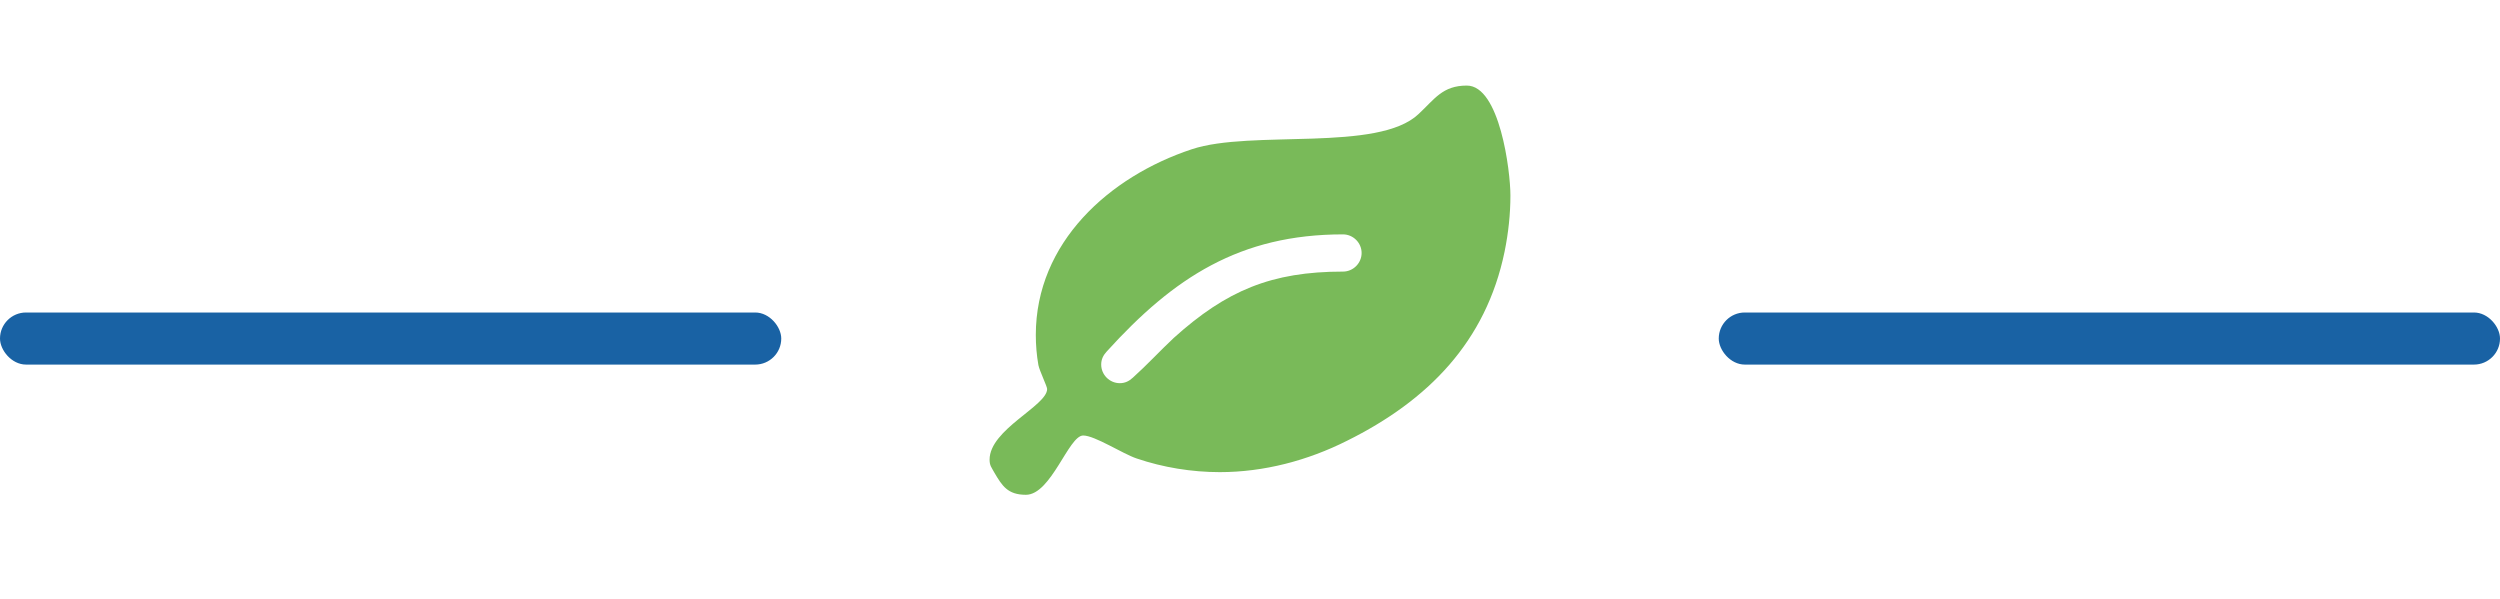
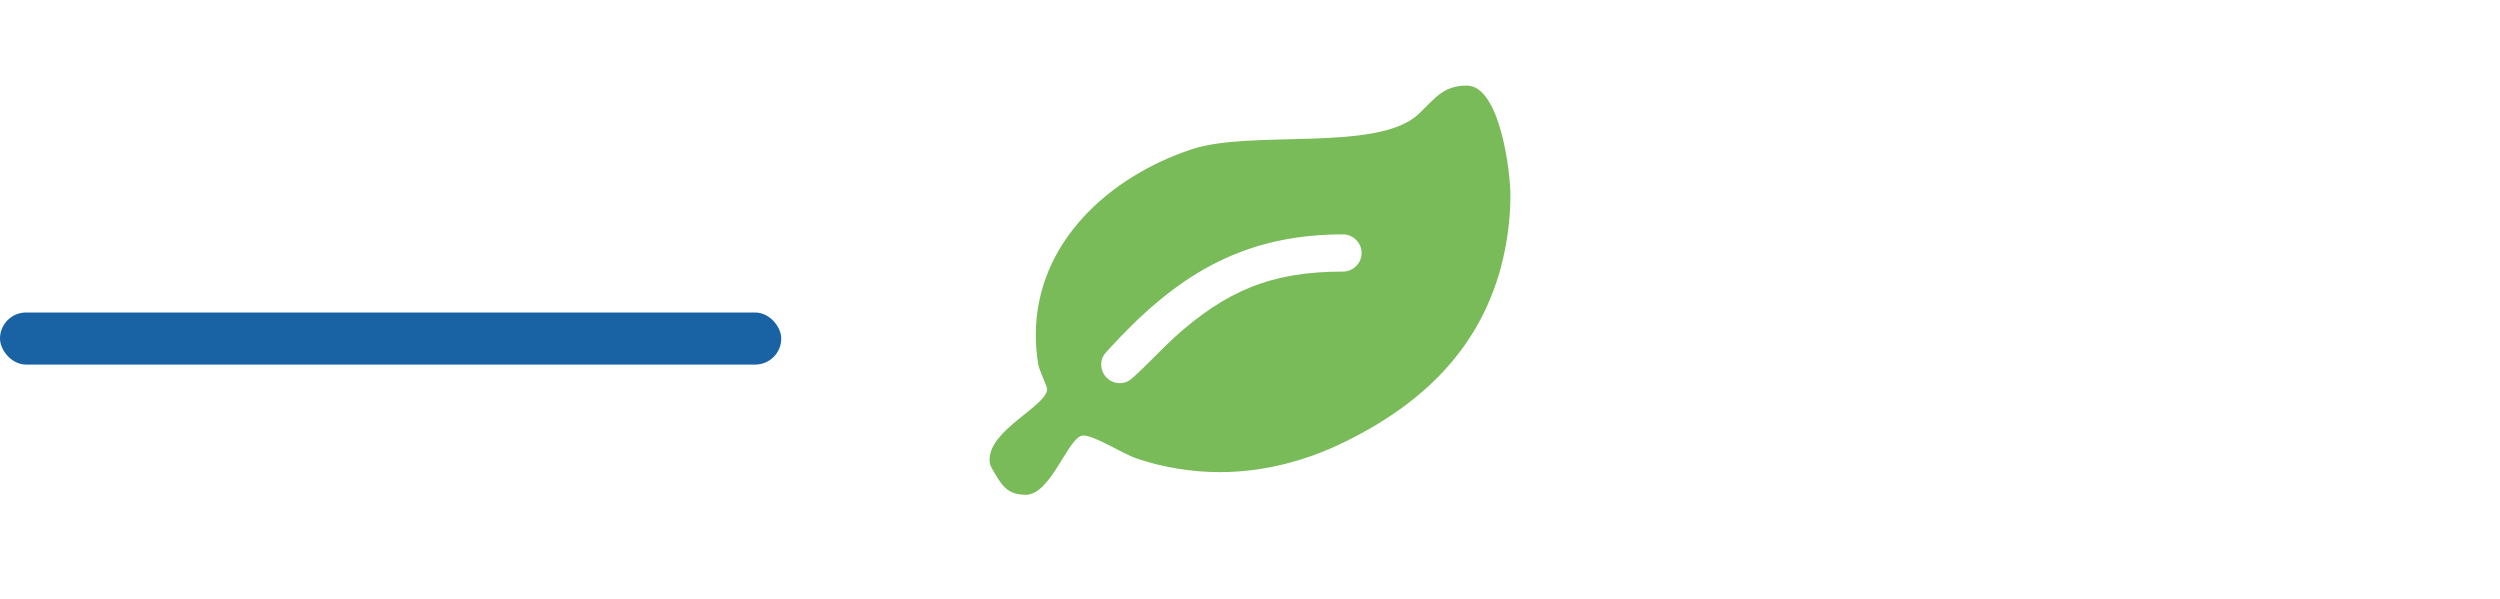
<svg xmlns="http://www.w3.org/2000/svg" width="96" height="23" viewBox="0 0 96 23" fill="none">
  <path d="M52.286 9.714C52.286 10.105 51.962 10.429 51.571 10.429C48.826 10.429 47.096 11.154 45.076 12.973C44.54 13.475 44.049 14.011 43.502 14.502C43.357 14.636 43.201 14.714 43 14.714C42.609 14.714 42.286 14.391 42.286 14C42.286 13.799 42.364 13.643 42.498 13.498C45.076 10.652 47.62 9 51.571 9C51.962 9 52.286 9.324 52.286 9.714ZM58 7.504C58 6.556 57.587 3.286 56.326 3.286C55.388 3.286 55.087 3.81 54.473 4.379C52.922 5.853 48.056 4.971 45.768 5.73C42.598 6.779 39.775 9.312 39.775 12.862C39.775 13.252 39.808 13.643 39.875 14.022C39.92 14.245 40.21 14.837 40.21 14.938C40.21 15.585 38 16.489 38 17.65C38 17.884 38.078 17.951 38.179 18.141C38.48 18.654 38.692 19 39.395 19C40.366 19 41.036 16.723 41.594 16.723C42.04 16.723 43.112 17.426 43.647 17.605C44.663 17.951 45.768 18.13 46.839 18.13C48.536 18.13 50.221 17.683 51.728 16.924C54.83 15.384 57.062 13.13 57.777 9.658C57.922 8.944 58 8.219 58 7.504Z" fill="#79BA59" />
  <rect y="12" width="30" height="2" rx="1" fill="#1962A4" />
-   <rect x="66" y="12" width="30" height="2" rx="1" fill="#1962A4" />
</svg>